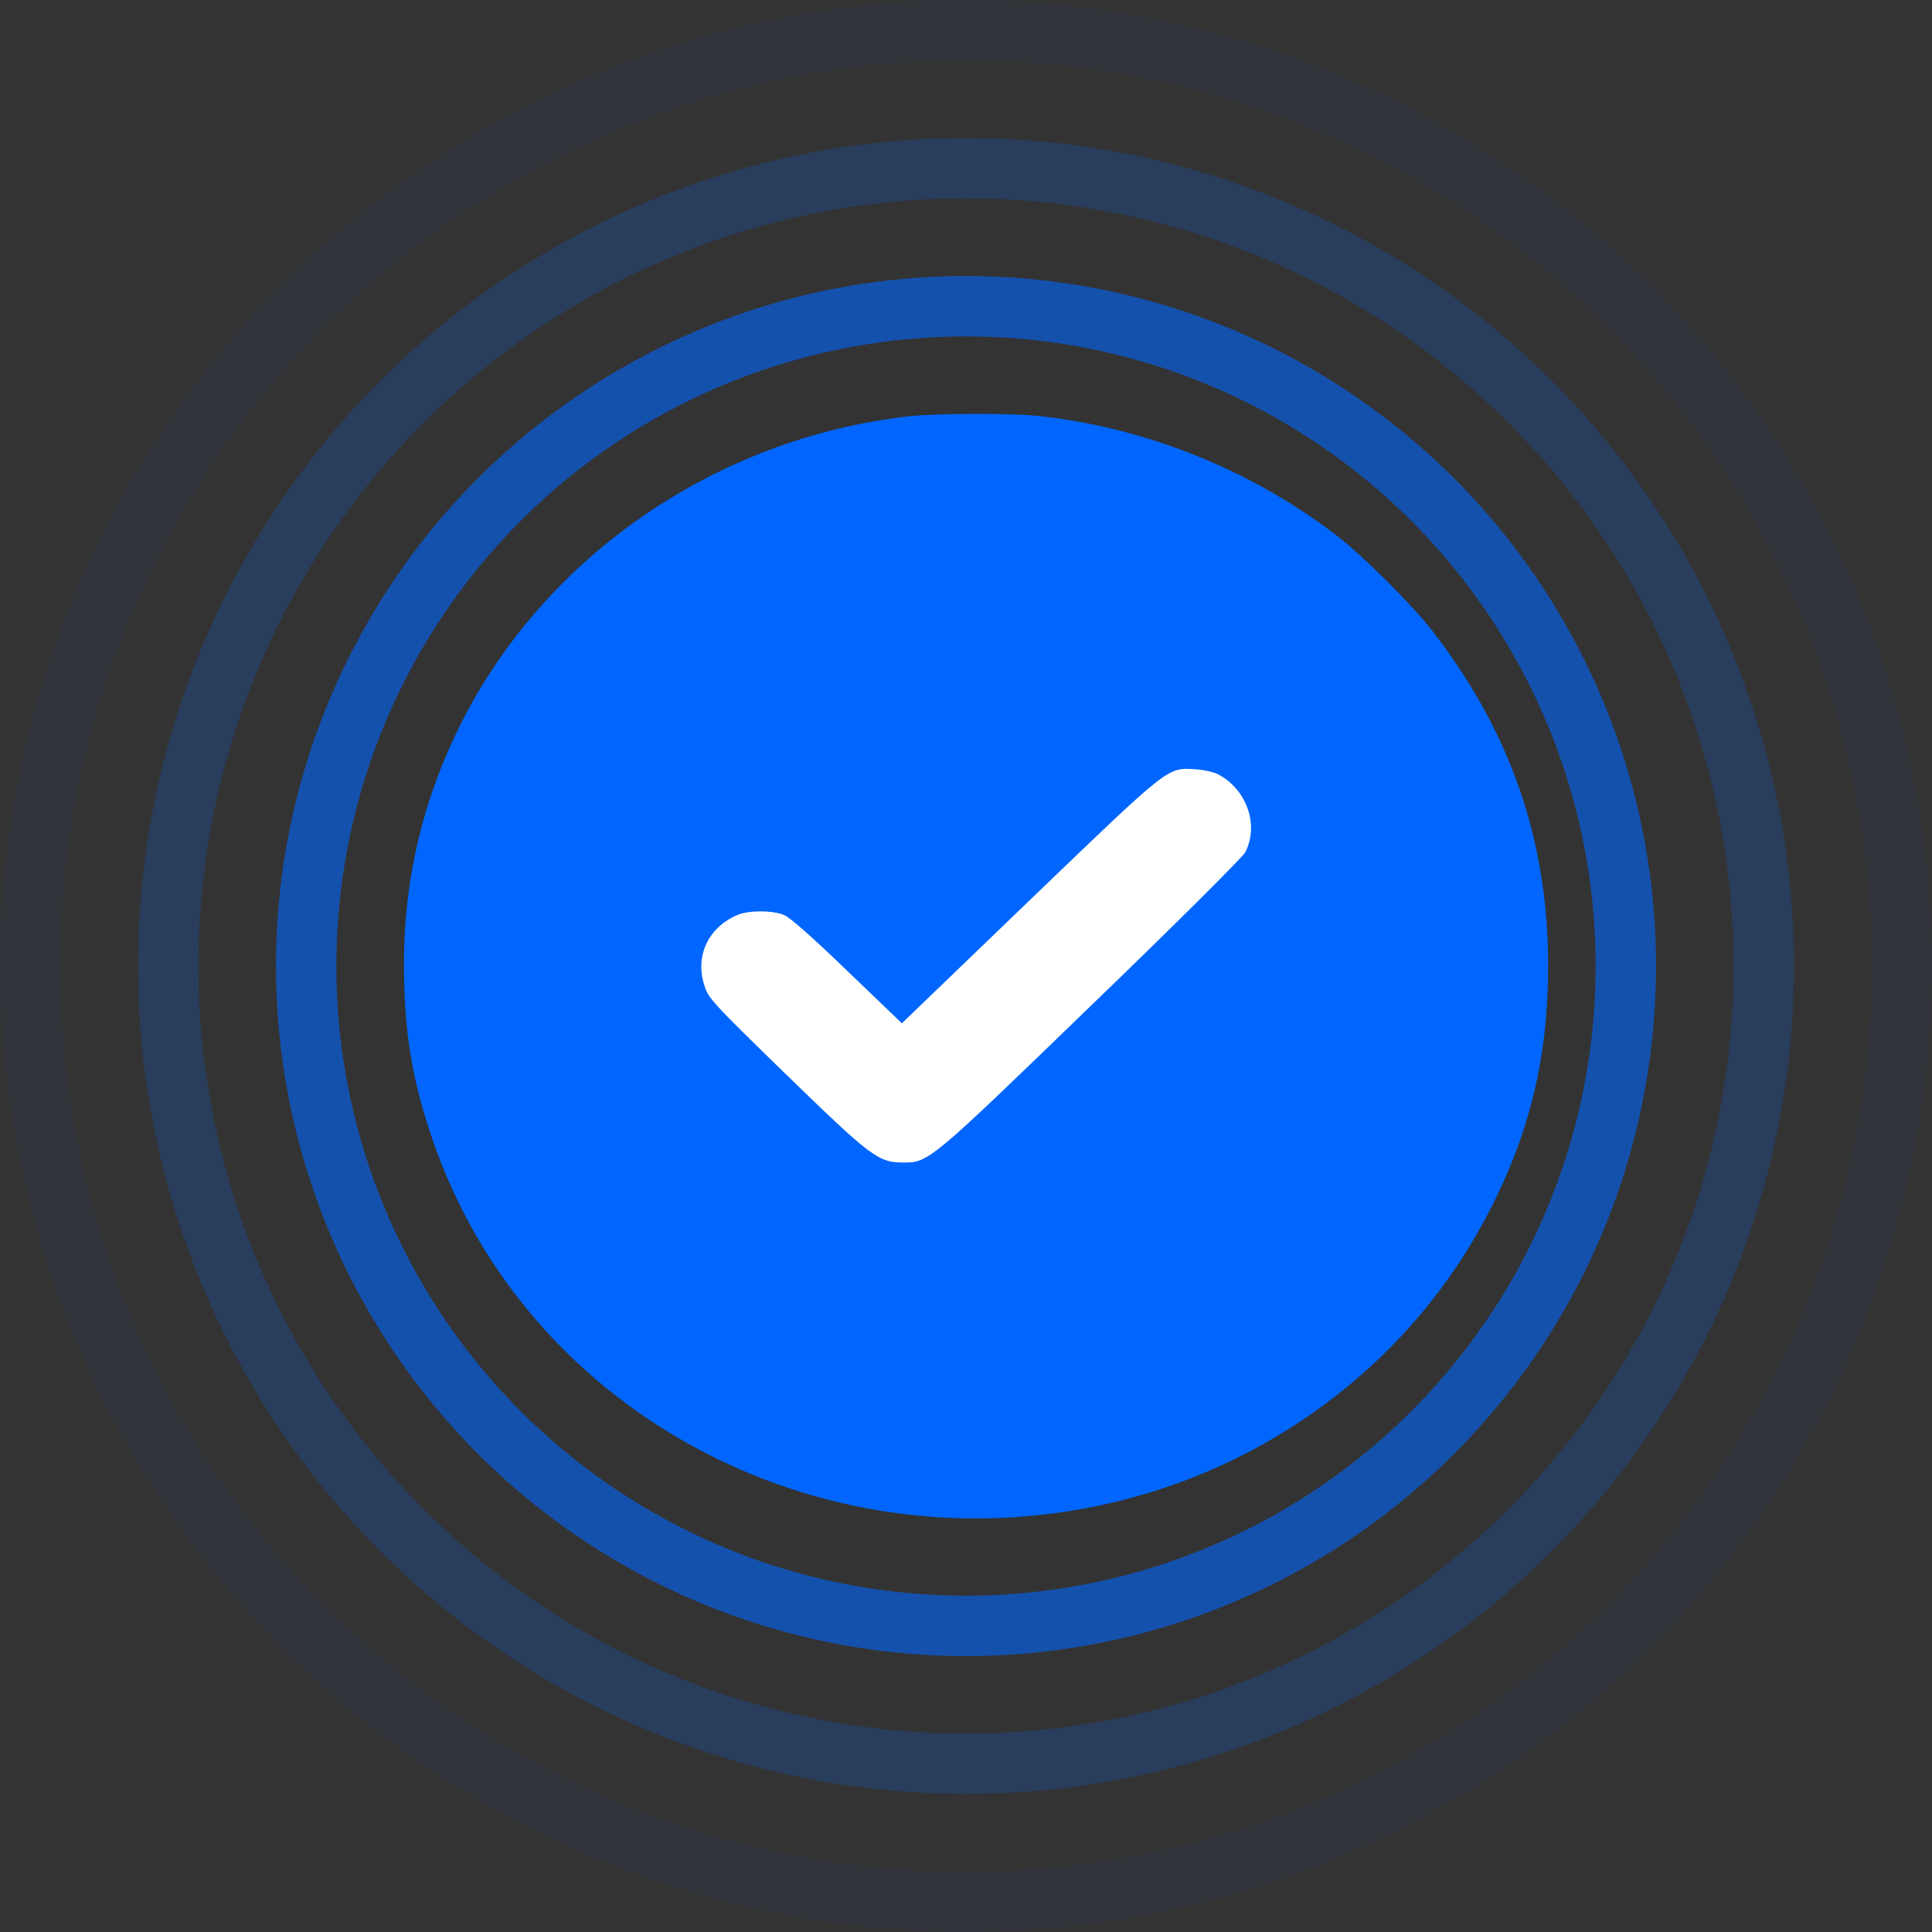
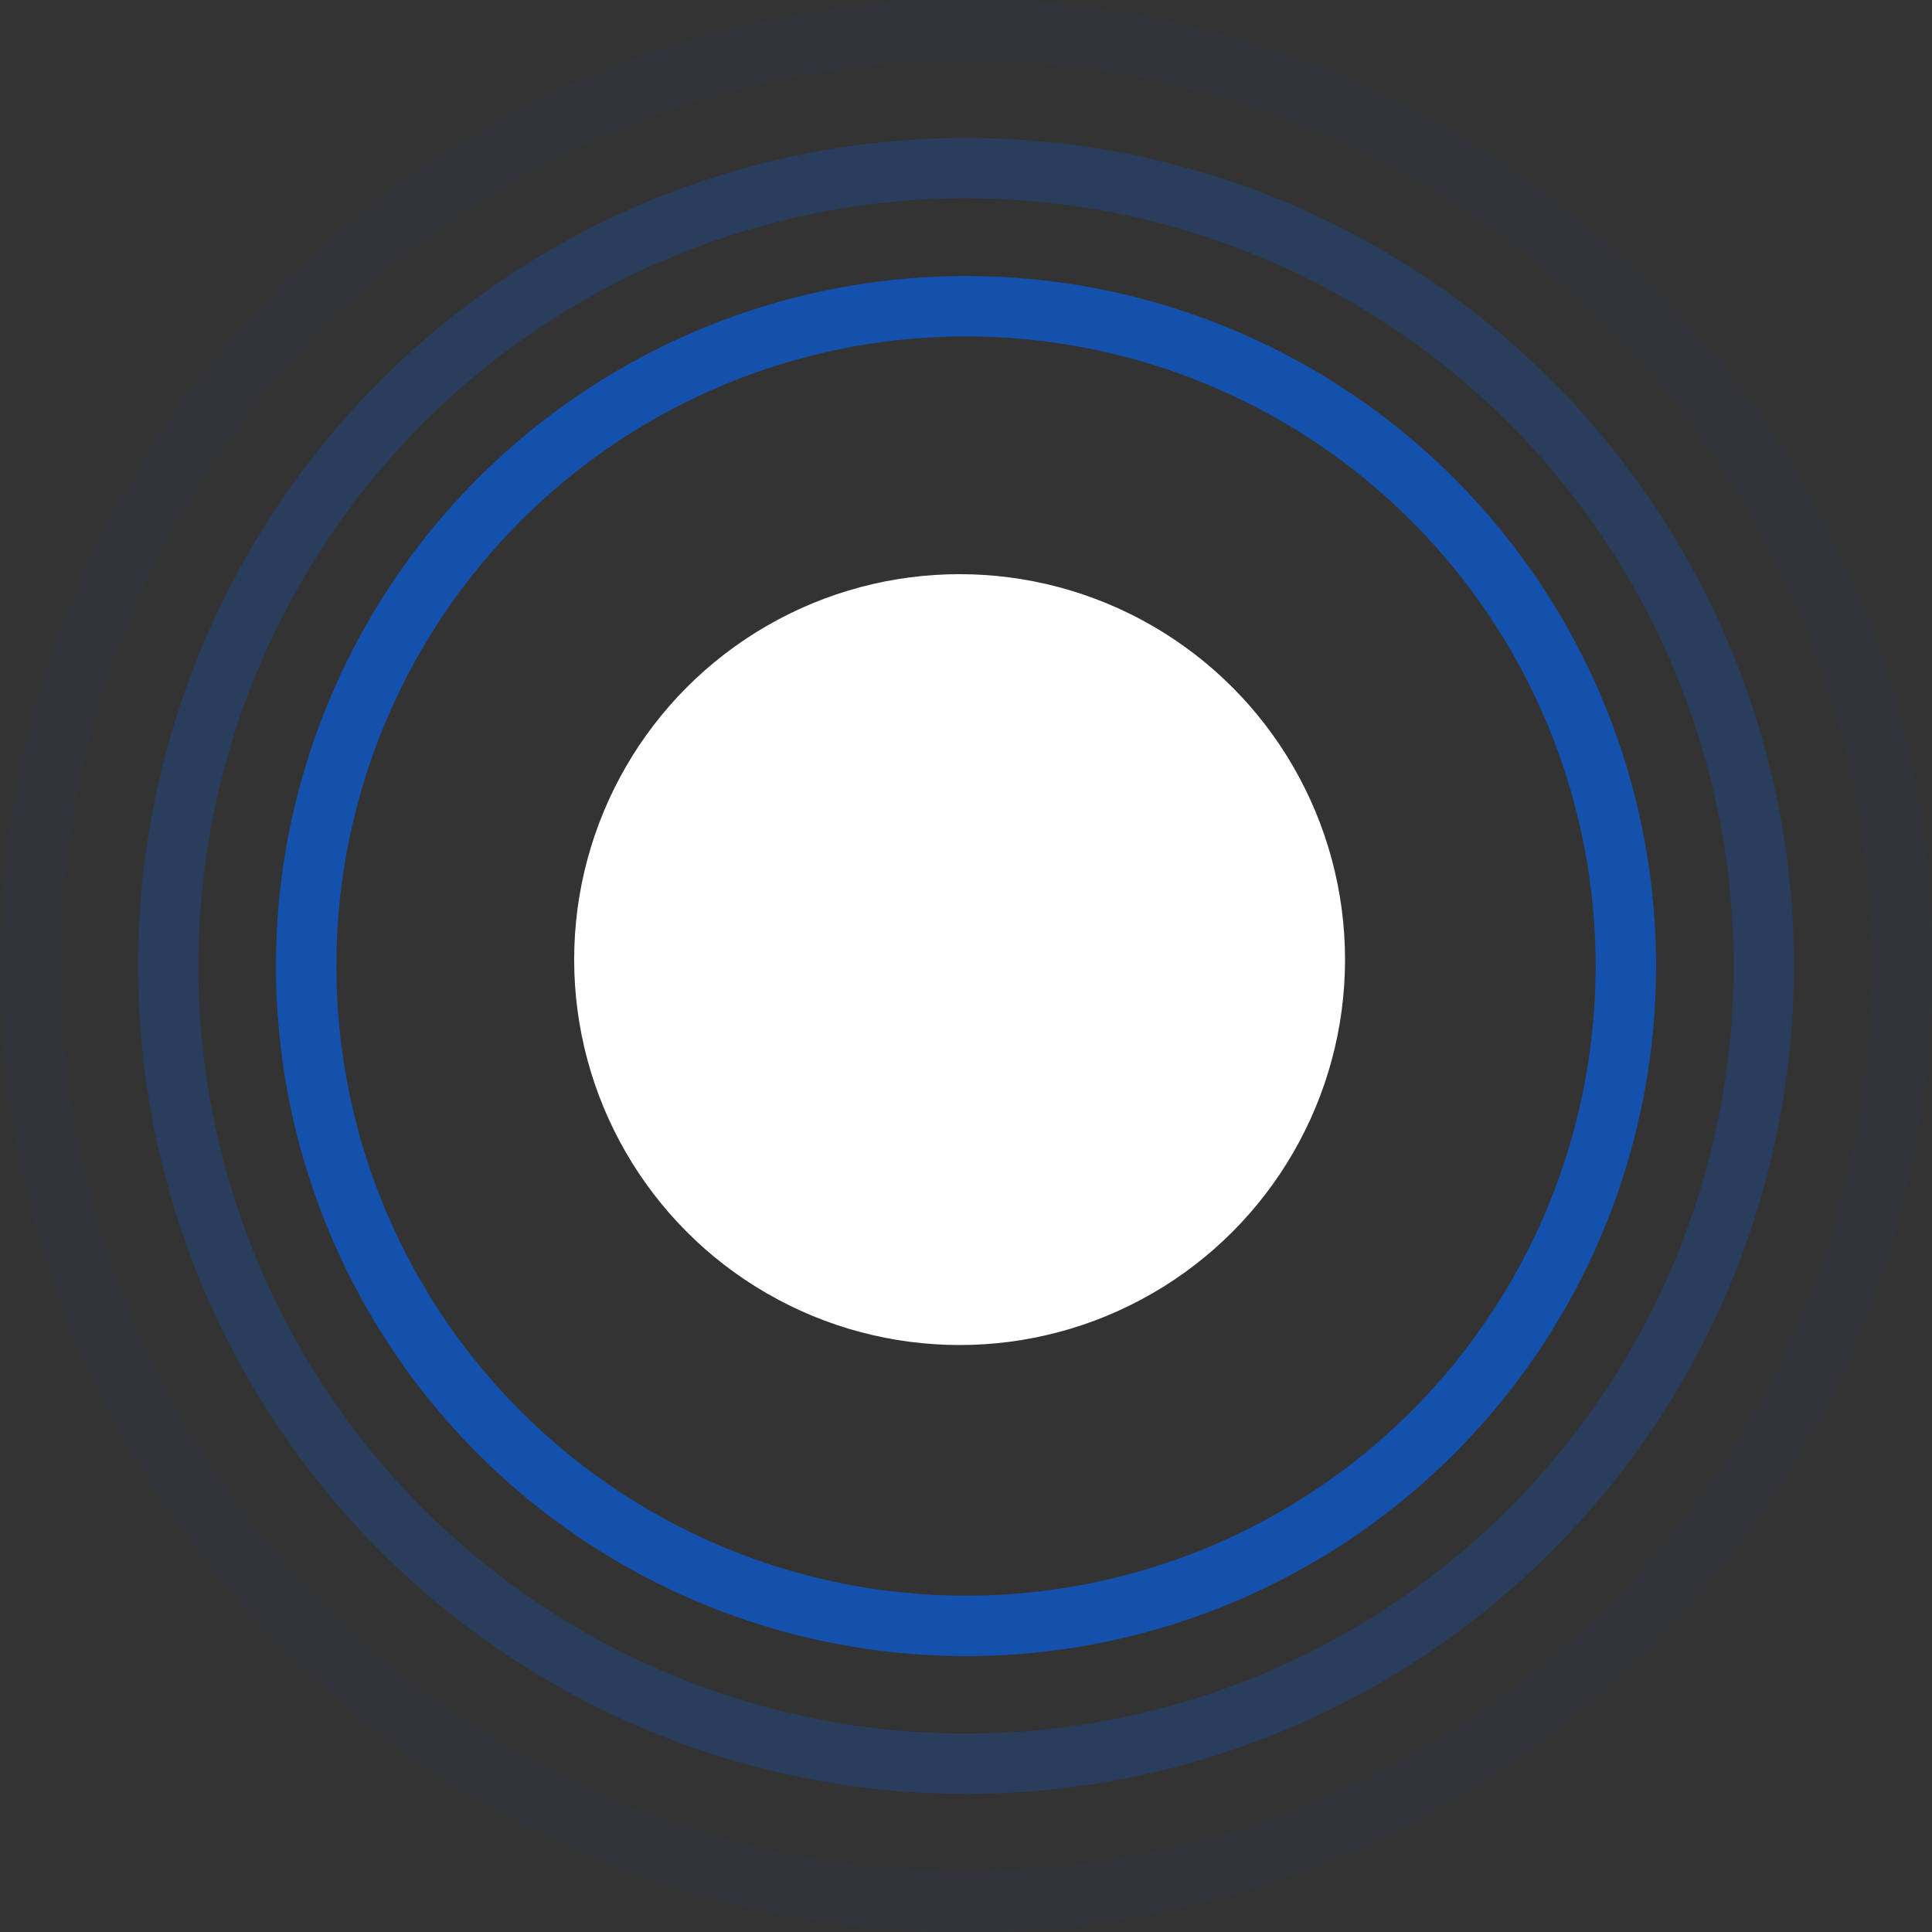
<svg xmlns="http://www.w3.org/2000/svg" width="32" height="32" viewBox="0 0 32 32" fill="none">
  <rect x="0" y="0" width="32" height="32" fill="#333333" stroke="none" />
  <circle cx="15.894" cy="15.894" r="6.384" fill="white" />
-   <path d="M15.065 6.894C11.88 7.25 9.042 9.192 7.638 11.979C7.008 13.228 6.691 14.558 6.691 15.962C6.691 17.064 6.818 17.859 7.156 18.851C8.721 23.466 13.732 26.086 18.617 24.841C21.201 24.18 23.396 22.471 24.619 20.153C25.329 18.814 25.646 17.517 25.642 15.97C25.638 13.905 25.012 12.11 23.718 10.441C23.371 9.996 22.542 9.172 22.102 8.841C20.681 7.764 18.956 7.078 17.201 6.89C16.748 6.841 15.513 6.846 15.065 6.894ZM20.165 12.82C20.647 13.065 20.863 13.664 20.622 14.121C20.584 14.195 19.438 15.338 18.072 16.655C15.403 19.239 15.382 19.255 14.963 19.255C14.549 19.255 14.434 19.169 13.026 17.802C11.766 16.574 11.728 16.533 11.66 16.3C11.512 15.815 11.745 15.346 12.227 15.15C12.413 15.076 12.785 15.076 12.984 15.154C13.085 15.195 13.458 15.525 14.037 16.084L14.938 16.949L17.061 14.905C19.395 12.661 19.328 12.714 19.806 12.742C19.937 12.75 20.098 12.787 20.165 12.82Z" fill="#0066FF" />
  <circle opacity="0.6" cx="16" cy="16.001" r="10.929" stroke="#0066FF" />
  <circle opacity="0.2" cx="16" cy="15.999" r="13.214" stroke="#0066FF" />
  <circle opacity="0.04" cx="16" cy="16" r="15.5" stroke="#0066FF" />
</svg>